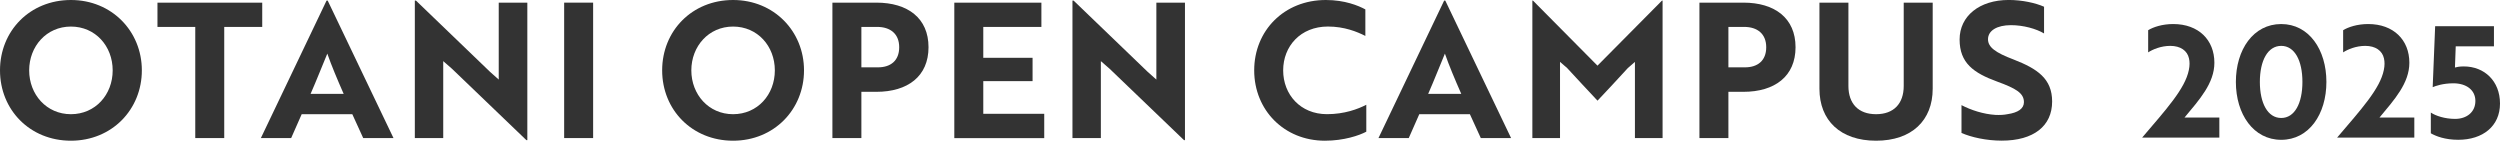
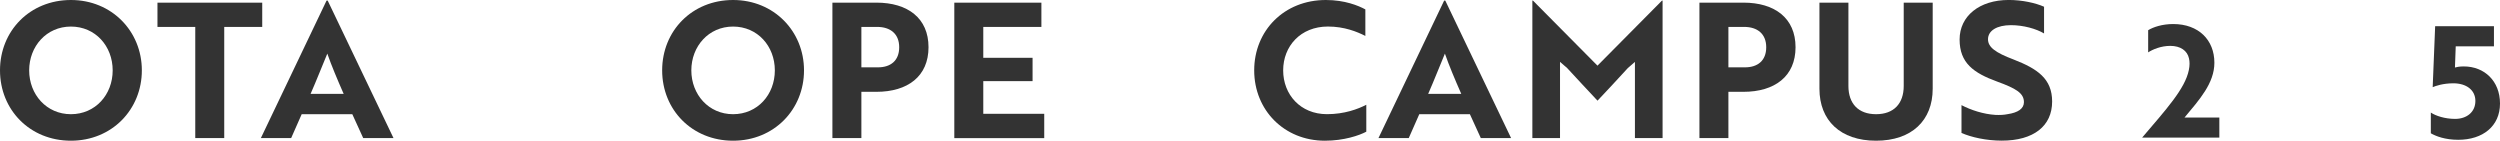
<svg xmlns="http://www.w3.org/2000/svg" id="_レイヤー_2" data-name="レイヤー_2" viewBox="0 0 872.41 49.1">
  <defs>
    <style>
      .cls-1 {
        fill: #333;
      }
    </style>
  </defs>
  <g id="_レイヤー_1-2" data-name="レイヤー_1">
    <g>
      <g>
        <path class="cls-1" d="M24.75,0c14.24,0,24.75,10.9,24.75,24.55s-10.44,24.55-24.75,24.55S0,38.34,0,24.55,10.44,0,24.75,0ZM24.75,39.85c8.53,0,14.57-6.83,14.57-15.29s-6.04-15.29-14.57-15.29-14.57,6.89-14.57,15.29,6.04,15.29,14.57,15.29Z" />
        <path class="cls-1" d="M78.25,9.39v38.8h-10.11V9.39h-13.19V.92h36.56v8.47h-13.26Z" />
        <path class="cls-1" d="M113.96.2h.39l22.97,47.99h-10.57l-3.81-8.34h-17.66l-3.68,8.34h-10.57L113.96.2ZM119.93,32.76c-2.17-4.92-4.27-9.91-5.71-14.05-1.38,3.28-3.87,9.58-5.84,14.05h11.55Z" />
-         <path class="cls-1" d="M183.68,48.9l-25.93-24.88-3.08-2.69v26.85h-9.91V.2h.39l25.87,24.88,3.02,2.69V.92h9.98v47.99h-.33Z" />
-         <path class="cls-1" d="M196.87,48.18V.92h10.11v47.26h-10.11Z" />
        <path class="cls-1" d="M255.82,0c14.25,0,24.75,10.9,24.75,24.55s-10.44,24.55-24.75,24.55-24.75-10.77-24.75-24.55S241.51,0,255.82,0ZM255.82,39.85c8.54,0,14.57-6.83,14.57-15.29s-6.04-15.29-14.57-15.29-14.57,6.89-14.57,15.29,6.04,15.29,14.57,15.29Z" />
        <path class="cls-1" d="M300.59,32.03v16.15h-10.11V.92h15.36c10.9,0,18.18,5.38,18.18,15.56s-7.29,15.56-18.18,15.56h-5.25ZM300.59,9.39v14.11h5.78c4.4,0,7.42-2.3,7.42-7.02s-3.15-7.09-7.68-7.09h-5.51Z" />
        <path class="cls-1" d="M333.02,48.18V.92h30.39v8.47h-20.28v10.77h17.2v8.14h-17.2v11.42h21.27v8.47h-31.38Z" />
-         <path class="cls-1" d="M413.17,48.9l-25.93-24.88-3.08-2.69v26.85h-9.91V.2h.39l25.87,24.88,3.02,2.69V.92h9.98v47.99h-.33Z" />
        <path class="cls-1" d="M476.46,12.54c-2.82-1.44-7.29-3.28-13.06-3.28-9.58,0-15.62,6.89-15.62,15.29s5.97,15.29,15.29,15.29c6.1,0,10.77-1.77,13.72-3.28v9.39c-2.43,1.31-7.81,3.15-14.44,3.15-14.24,0-24.68-10.7-24.68-24.55S448.1,0,462.67,0c6.63,0,11.36,1.97,13.79,3.28v9.26Z" />
        <path class="cls-1" d="M503.96.2h.39l22.97,47.99h-10.57l-3.81-8.34h-17.66l-3.68,8.34h-10.57L503.96.2ZM509.93,32.76c-2.17-4.92-4.27-9.91-5.71-14.05-1.38,3.28-3.87,9.58-5.84,14.05h11.55Z" />
        <path class="cls-1" d="M546.89,23.76l-2.5-2.17v26.59h-9.65V.2h.2l22.52,22.71L579.98.2h.2v47.99h-9.65v-26.59l-2.49,2.17c-3.48,3.81-7.02,7.61-10.57,11.36-3.54-3.74-7.03-7.55-10.57-11.36Z" />
        <path class="cls-1" d="M603.15,32.03v16.15h-10.11V.92h15.36c10.9,0,18.18,5.38,18.18,15.56s-7.29,15.56-18.18,15.56h-5.25ZM603.15,9.39v14.11h5.78c4.4,0,7.42-2.3,7.42-7.02s-3.15-7.09-7.68-7.09h-5.51Z" />
        <path class="cls-1" d="M674.44,30.98c0,11.03-7.29,18.12-19.76,18.12s-19.76-7.09-19.76-18.12V.92h10.11v29.08c0,6.17,3.48,9.85,9.65,9.85s9.65-3.68,9.65-9.85V.92h10.11v30.06Z" />
        <path class="cls-1" d="M684.49,46.41v-9.72c3.28,1.71,7.62,3.15,11.88,3.41,1.51.07,2.96,0,4.2-.26,3.61-.53,5.71-1.9,5.71-4.2,0-3.15-2.82-4.79-9.32-7.16-8.27-3.02-13.13-6.5-13.13-14.7s6.96-13.79,17.13-13.79c4.73,0,9.39,1.05,12.34,2.36v9.32c-2.76-1.64-7.22-2.89-11.55-2.89-4.86,0-8.01,1.9-8.01,4.92,0,2.76,2.56,4.66,8.99,7.09,8.27,3.22,13.39,6.7,13.39,14.64,0,8.53-6.43,13.65-17.59,13.65-5.38,0-10.63-1.18-14.05-2.69Z" />
      </g>
      <g>
        <path class="cls-1" d="M749.62,10.55c1.73-1.08,4.91-2.16,8.75-2.16,8.86,0,14.37,5.56,14.37,13.5,0,7.13-5.19,12.85-10.42,19.12h12.15v7.02h-26.95c8.37-9.83,15.01-17.06,16.31-23.6.32-1.51.32-2.86.05-4.05-.59-2.7-2.97-4.37-6.53-4.37-3.24,0-6.16,1.24-7.72,2.27v-7.72Z" />
-         <path class="cls-1" d="M796.06,8.39c9.67,0,15.77,8.91,15.77,20.2s-6.1,20.2-15.77,20.2-15.82-8.91-15.82-20.2,6.1-20.2,15.82-20.2ZM796.06,41.17c4.7,0,7.4-5.13,7.4-12.58s-2.7-12.58-7.4-12.58-7.45,5.13-7.45,12.58,2.75,12.58,7.45,12.58Z" />
-         <path class="cls-1" d="M817.66,10.55c1.73-1.08,4.91-2.16,8.75-2.16,8.86,0,14.37,5.56,14.37,13.5,0,7.13-5.19,12.85-10.42,19.12h12.15v7.02h-26.95c8.37-9.83,15.01-17.06,16.31-23.6.32-1.51.32-2.86.05-4.05-.59-2.7-2.97-4.37-6.53-4.37-3.24,0-6.16,1.24-7.72,2.27v-7.72Z" />
        <path class="cls-1" d="M848.27,39.28c1.67,1.13,4.91,2.21,8.48,2.21,4.05,0,7.07-2.38,7.07-6.26s-3.24-6.16-7.67-6.16c-3.67,0-6.21.92-7.23,1.35l.86-21.28h20.52v7.02h-13.34l-.27,7.4c.59-.16,1.51-.38,3.08-.38,7.18,0,12.64,5.08,12.64,12.96s-5.99,12.64-14.58,12.64c-4.59,0-7.78-1.24-9.56-2.27v-7.24Z" />
      </g>
    </g>
  </g>
</svg>